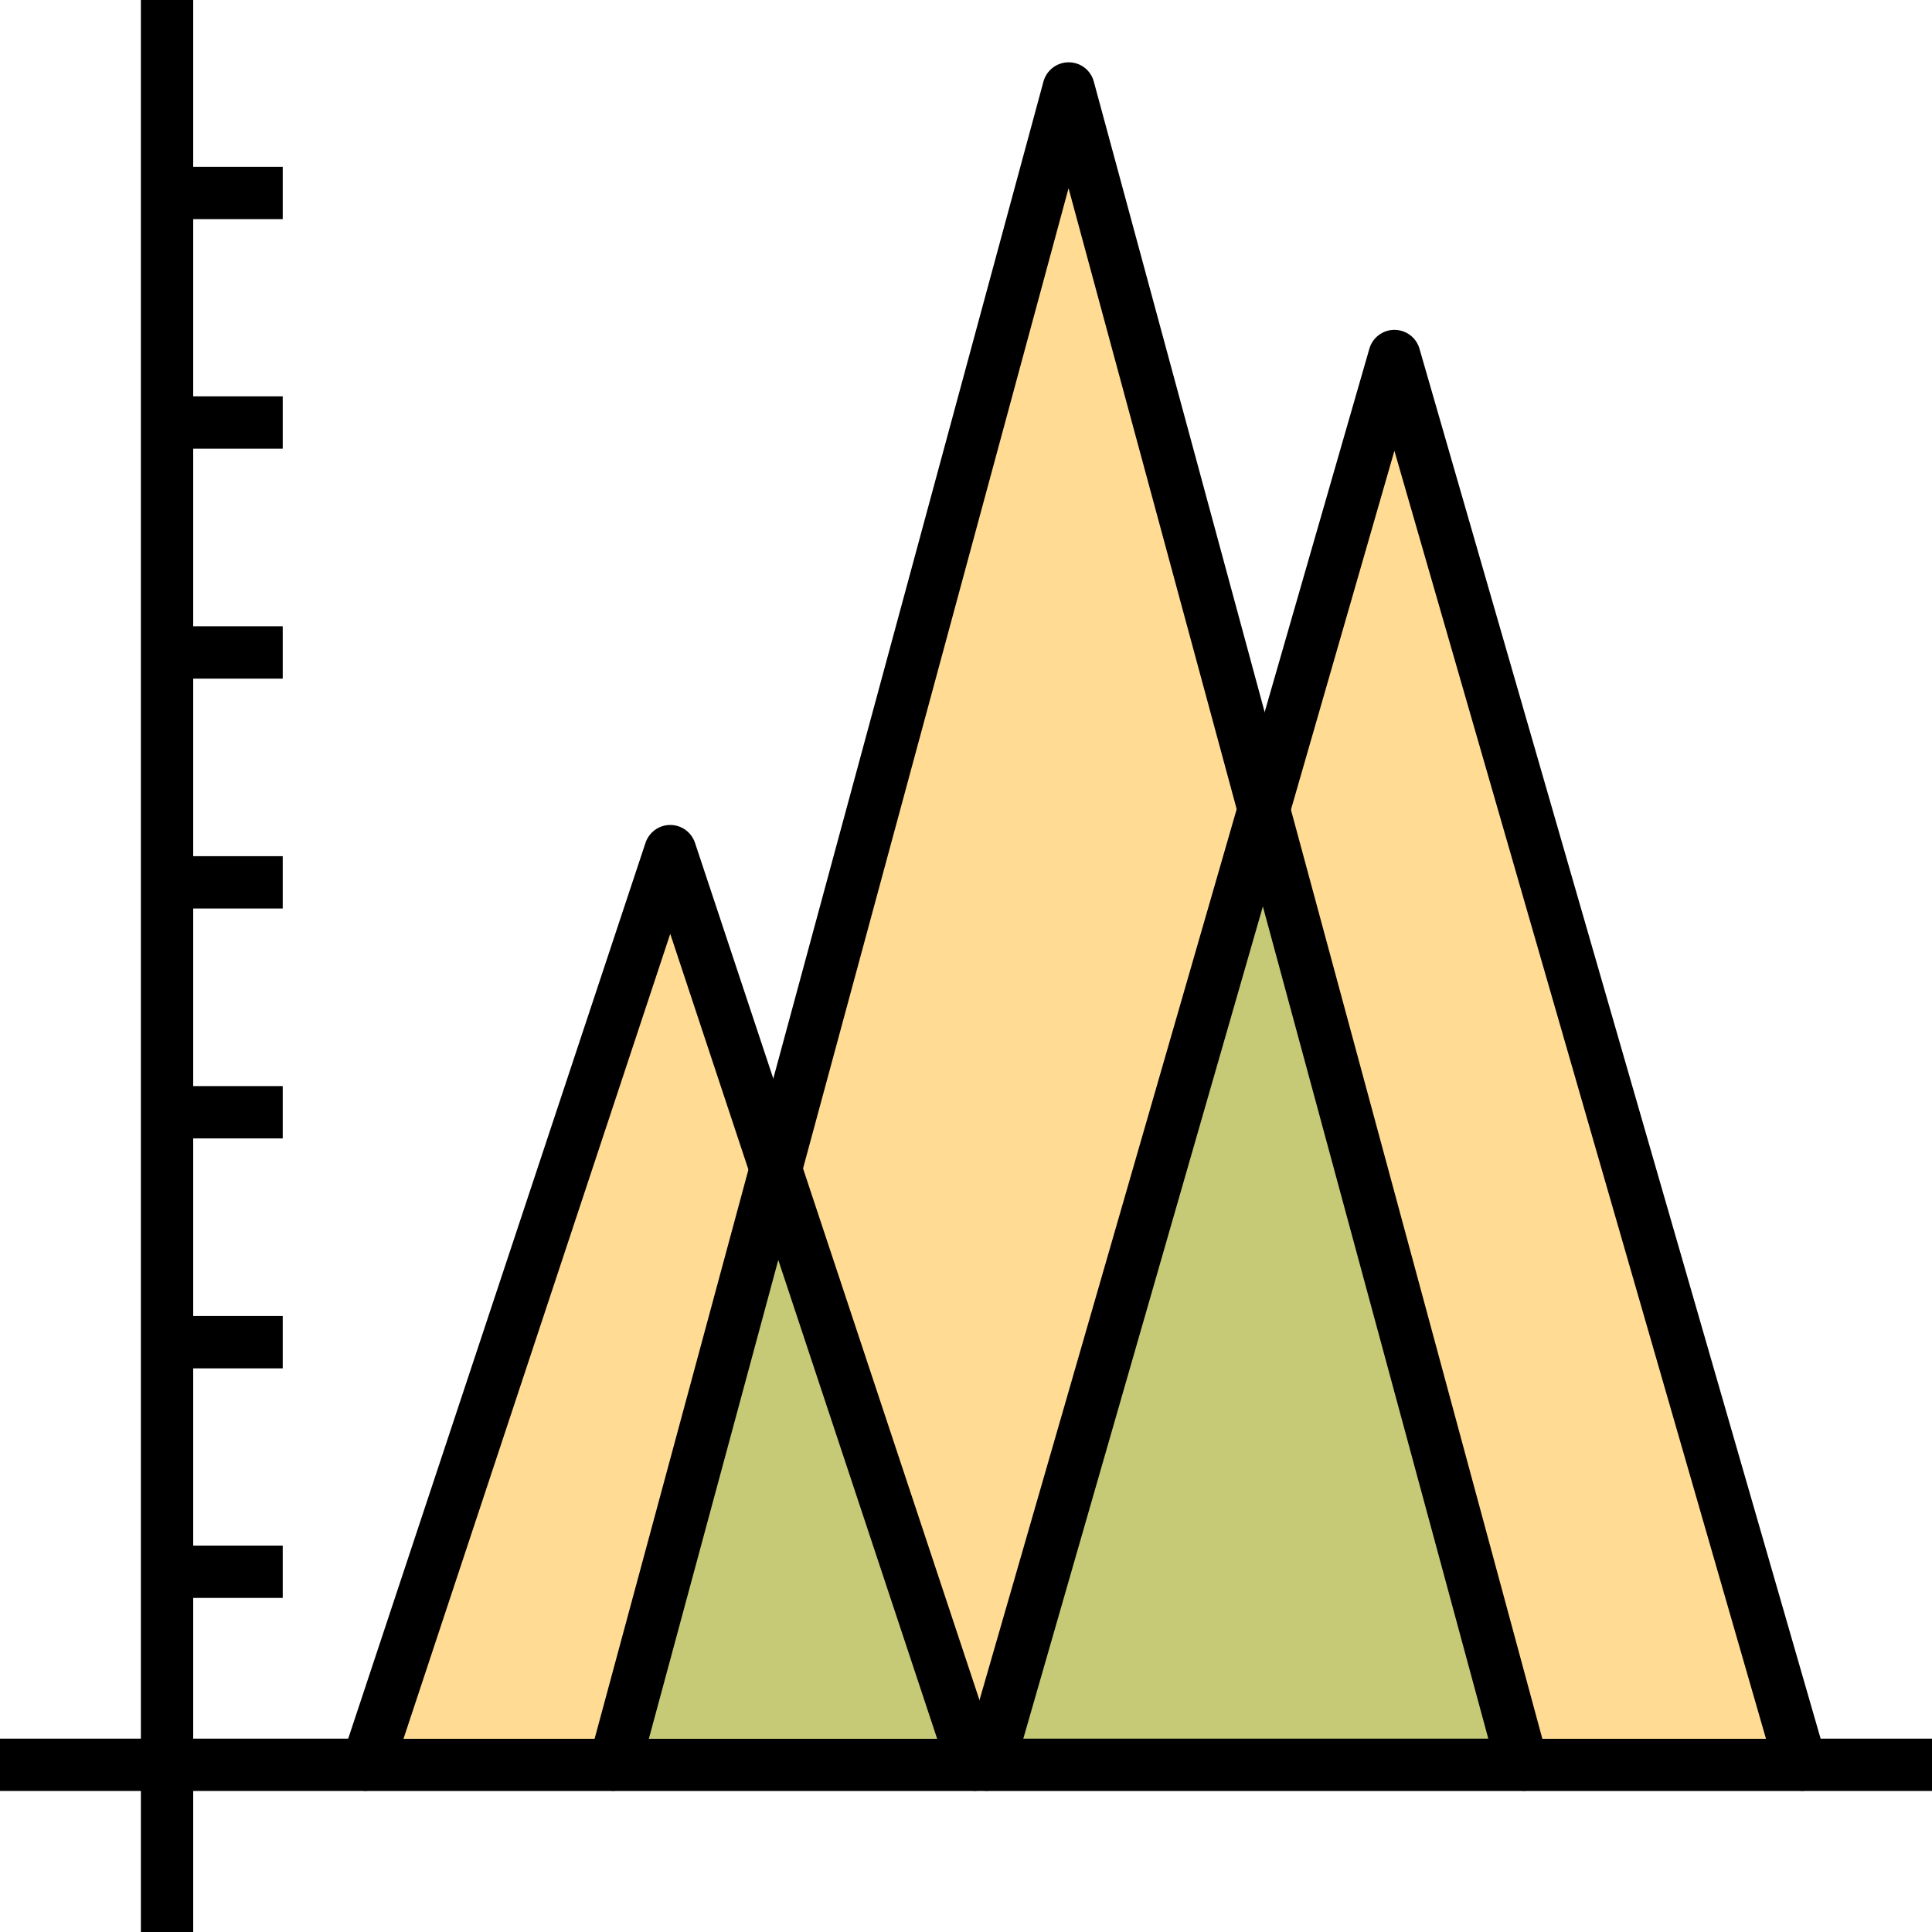
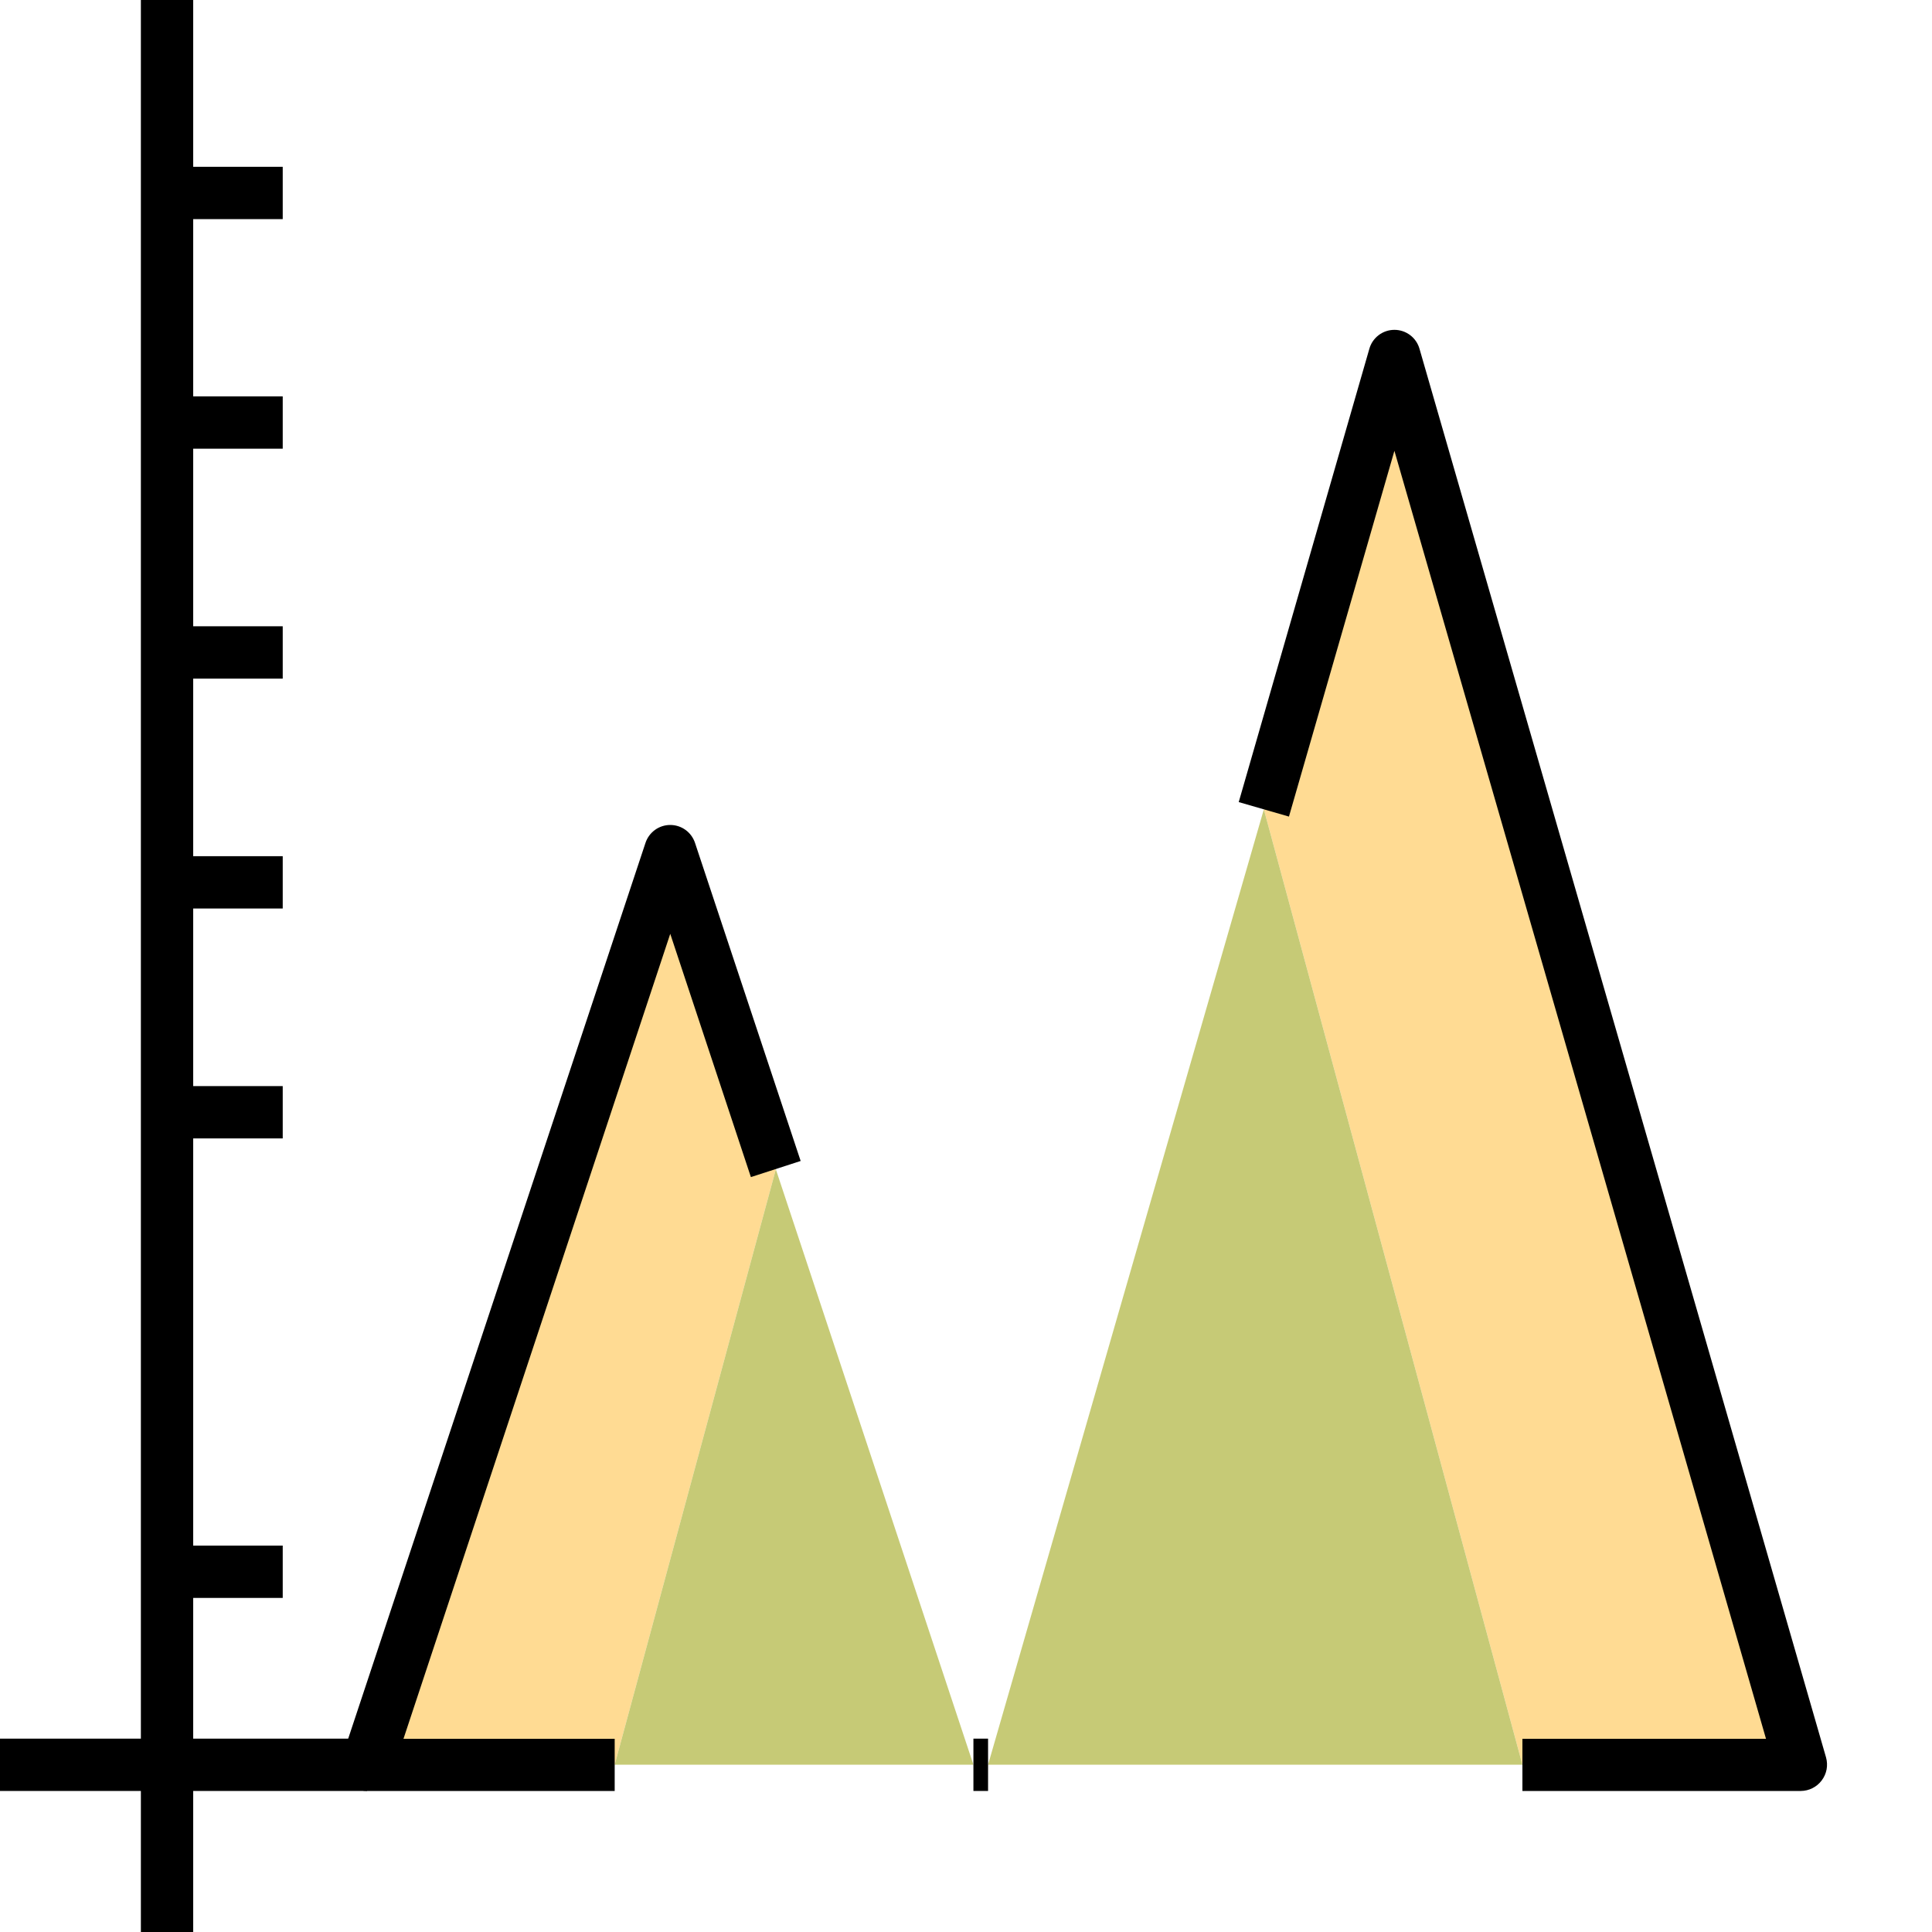
<svg xmlns="http://www.w3.org/2000/svg" width="62" height="62" viewBox="0 0 62 62" fill="none">
  <g clip-path="url(#clip0_15_516)">
    <path d="M21.509 27.316L24.898 37.526L19.726 56.632H11.78L21.509 27.316Z" fill="#FFDB93" />
    <path d="M44.748 11.429L57.789 56.632H48.856L40.558 25.973L44.748 11.429Z" fill="#FFDB93" />
-     <path d="M34.296 2.836L40.558 25.973L31.708 56.632H31.238L24.898 37.525L34.296 2.836Z" fill="#FFDB93" />
    <path d="M40.558 25.973L48.856 56.632H31.708L40.558 25.973Z" fill="#C6CA76" />
    <path d="M24.898 37.525L31.238 56.632H19.726L24.898 37.525Z" fill="#C6CA76" />
    <path d="M9.073 5.353H5.363V7.032H9.073V5.353Z" fill="black" />
    <path d="M9.073 12.72H5.363V14.399H9.073V12.72Z" fill="black" />
    <path d="M9.073 20.098H5.363V21.778H9.073V20.098Z" fill="black" />
    <path d="M9.073 27.476H5.363V29.155H9.073V27.476Z" fill="black" />
    <path d="M9.073 34.854H5.363V36.533H9.073V34.854Z" fill="black" />
-     <path d="M9.073 42.232H5.363V43.912H9.073V42.232Z" fill="black" />
    <path d="M9.073 49.6H5.363V51.279H9.073V49.6Z" fill="black" />
    <path d="M6.2 0H4.521V62H6.2V0Z" fill="black" />
-     <path d="M62 55.795H57.789V57.474H62V55.795Z" fill="black" />
+     <path d="M62 55.795H57.789H62V55.795Z" fill="black" />
    <path d="M11.78 55.795H0V57.474H11.78V55.795Z" fill="black" />
    <path d="M19.726 57.474H11.78C11.647 57.475 11.516 57.443 11.398 57.382C11.28 57.321 11.179 57.232 11.103 57.123C11.025 57.016 10.973 56.891 10.953 56.76C10.932 56.629 10.943 56.495 10.984 56.368L20.713 27.053C20.768 26.885 20.874 26.738 21.017 26.634C21.16 26.53 21.332 26.474 21.509 26.474C21.686 26.474 21.858 26.53 22.001 26.634C22.144 26.738 22.25 26.885 22.305 27.053L25.694 37.257L24.097 37.774L21.509 29.967L12.948 55.8H19.726V57.474Z" fill="black" />
    <path d="M31.708 55.795H31.238V57.474H31.708V55.795Z" fill="black" />
-     <path d="M25.704 37.742L24.087 37.303L33.485 2.62C33.533 2.441 33.639 2.284 33.785 2.172C33.932 2.059 34.112 1.999 34.296 2C34.48 1.999 34.659 2.06 34.805 2.172C34.951 2.284 35.056 2.442 35.102 2.62L41.37 25.751L39.747 26.19L34.291 6.04L25.704 37.742Z" fill="black" />
-     <path d="M31.238 57.474H19.726C19.597 57.474 19.47 57.444 19.354 57.387C19.239 57.329 19.138 57.246 19.06 57.143C18.98 57.042 18.926 56.923 18.901 56.796C18.875 56.67 18.88 56.539 18.915 56.415L24.082 37.298C24.127 37.123 24.229 36.967 24.37 36.854C24.512 36.741 24.687 36.677 24.868 36.672C25.049 36.666 25.227 36.72 25.375 36.825C25.523 36.929 25.633 37.079 25.689 37.252L32.033 56.368C32.075 56.495 32.086 56.629 32.066 56.76C32.046 56.891 31.995 57.016 31.917 57.124C31.839 57.232 31.737 57.319 31.619 57.38C31.501 57.441 31.37 57.473 31.238 57.474ZM20.822 55.8H30.075L24.976 40.434L20.822 55.8Z" fill="black" />
    <path d="M57.789 57.474H48.856V55.8H56.673L44.748 14.467L41.364 26.205L39.752 25.74L43.943 11.196C43.992 11.02 44.097 10.866 44.243 10.755C44.388 10.645 44.566 10.585 44.748 10.585C44.931 10.585 45.109 10.645 45.254 10.755C45.4 10.866 45.505 11.02 45.554 11.196L58.6 56.399C58.635 56.525 58.641 56.657 58.617 56.785C58.592 56.913 58.539 57.033 58.46 57.137C58.382 57.241 58.281 57.326 58.164 57.384C58.048 57.443 57.919 57.473 57.789 57.474Z" fill="black" />
-     <path d="M48.856 57.474H31.708C31.577 57.474 31.448 57.444 31.332 57.386C31.215 57.328 31.113 57.244 31.035 57.139C30.956 57.035 30.904 56.913 30.881 56.785C30.858 56.657 30.865 56.524 30.902 56.399L39.752 25.74C39.802 25.565 39.907 25.41 40.053 25.3C40.198 25.19 40.376 25.131 40.558 25.131C40.742 25.133 40.919 25.195 41.065 25.306C41.21 25.418 41.315 25.574 41.364 25.751L49.662 56.415C49.697 56.539 49.702 56.67 49.677 56.796C49.652 56.923 49.597 57.042 49.517 57.143C49.44 57.245 49.34 57.328 49.225 57.386C49.111 57.443 48.984 57.473 48.856 57.474ZM32.839 55.795H47.761L40.527 29.088L32.839 55.795Z" fill="black" />
  </g>
  <defs>
    <clipPath id="clip0_15_516">
      <rect width="62" height="62" fill="white" />
    </clipPath>
  </defs>
</svg>